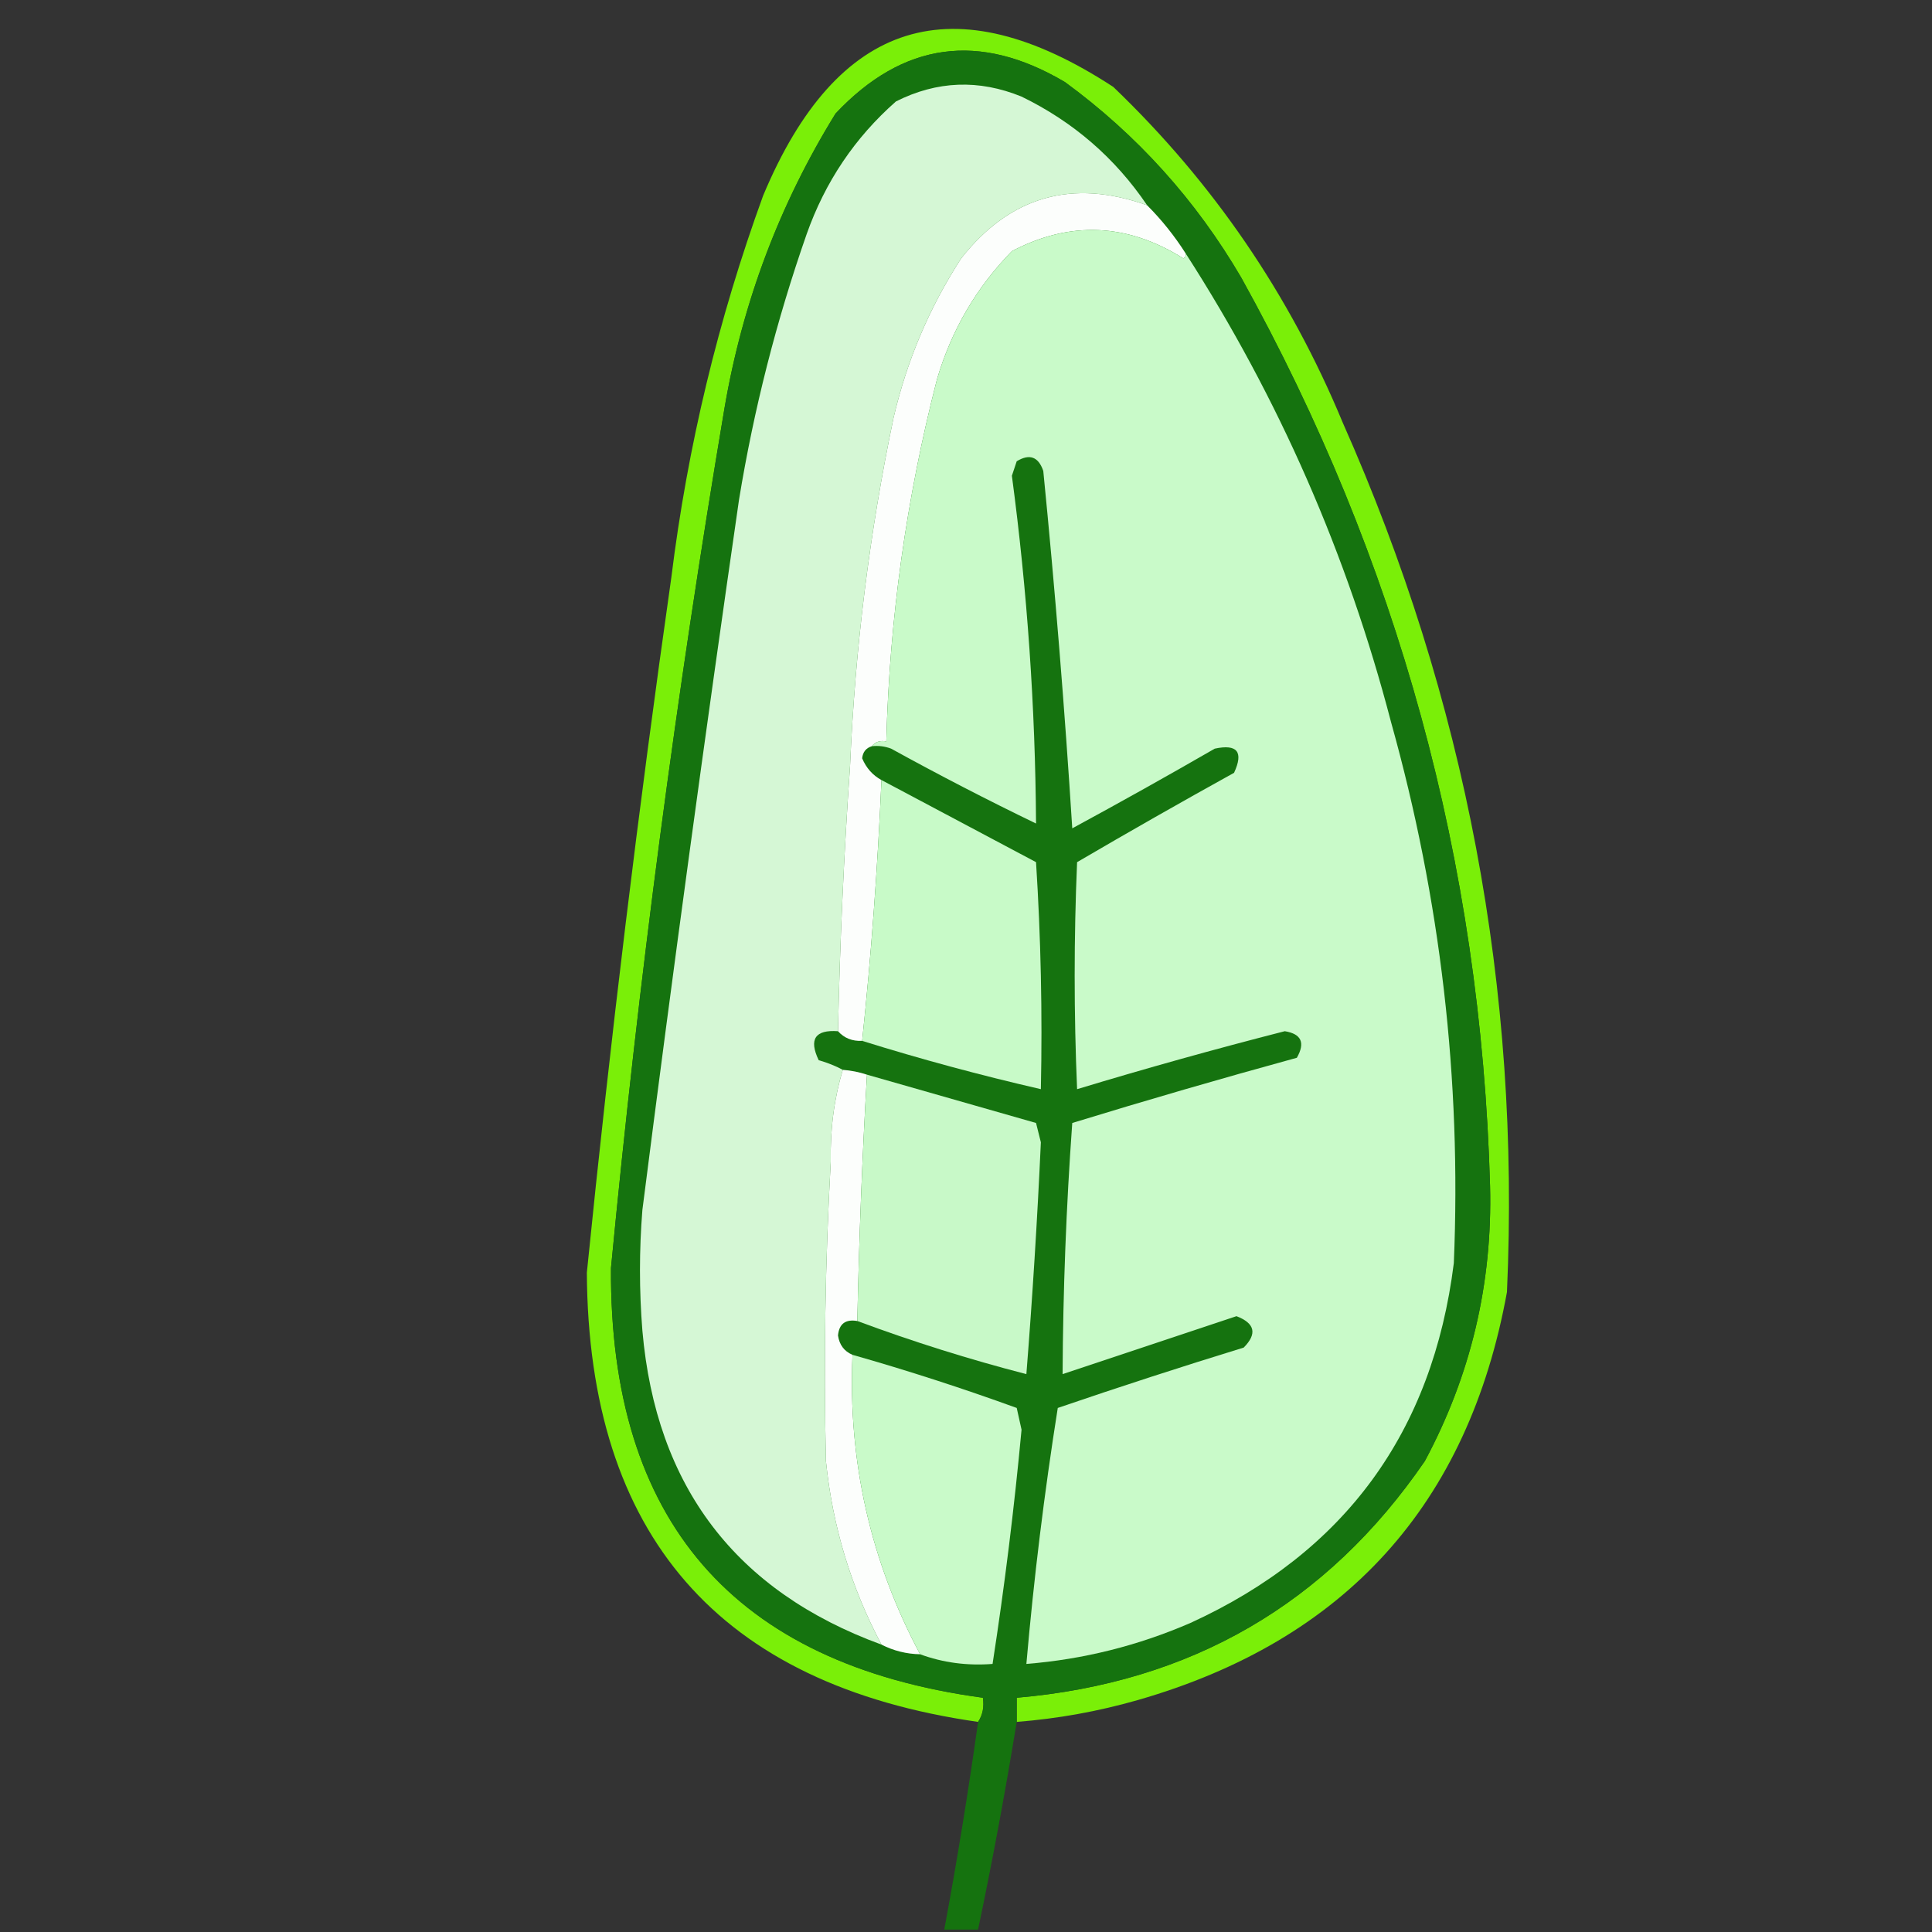
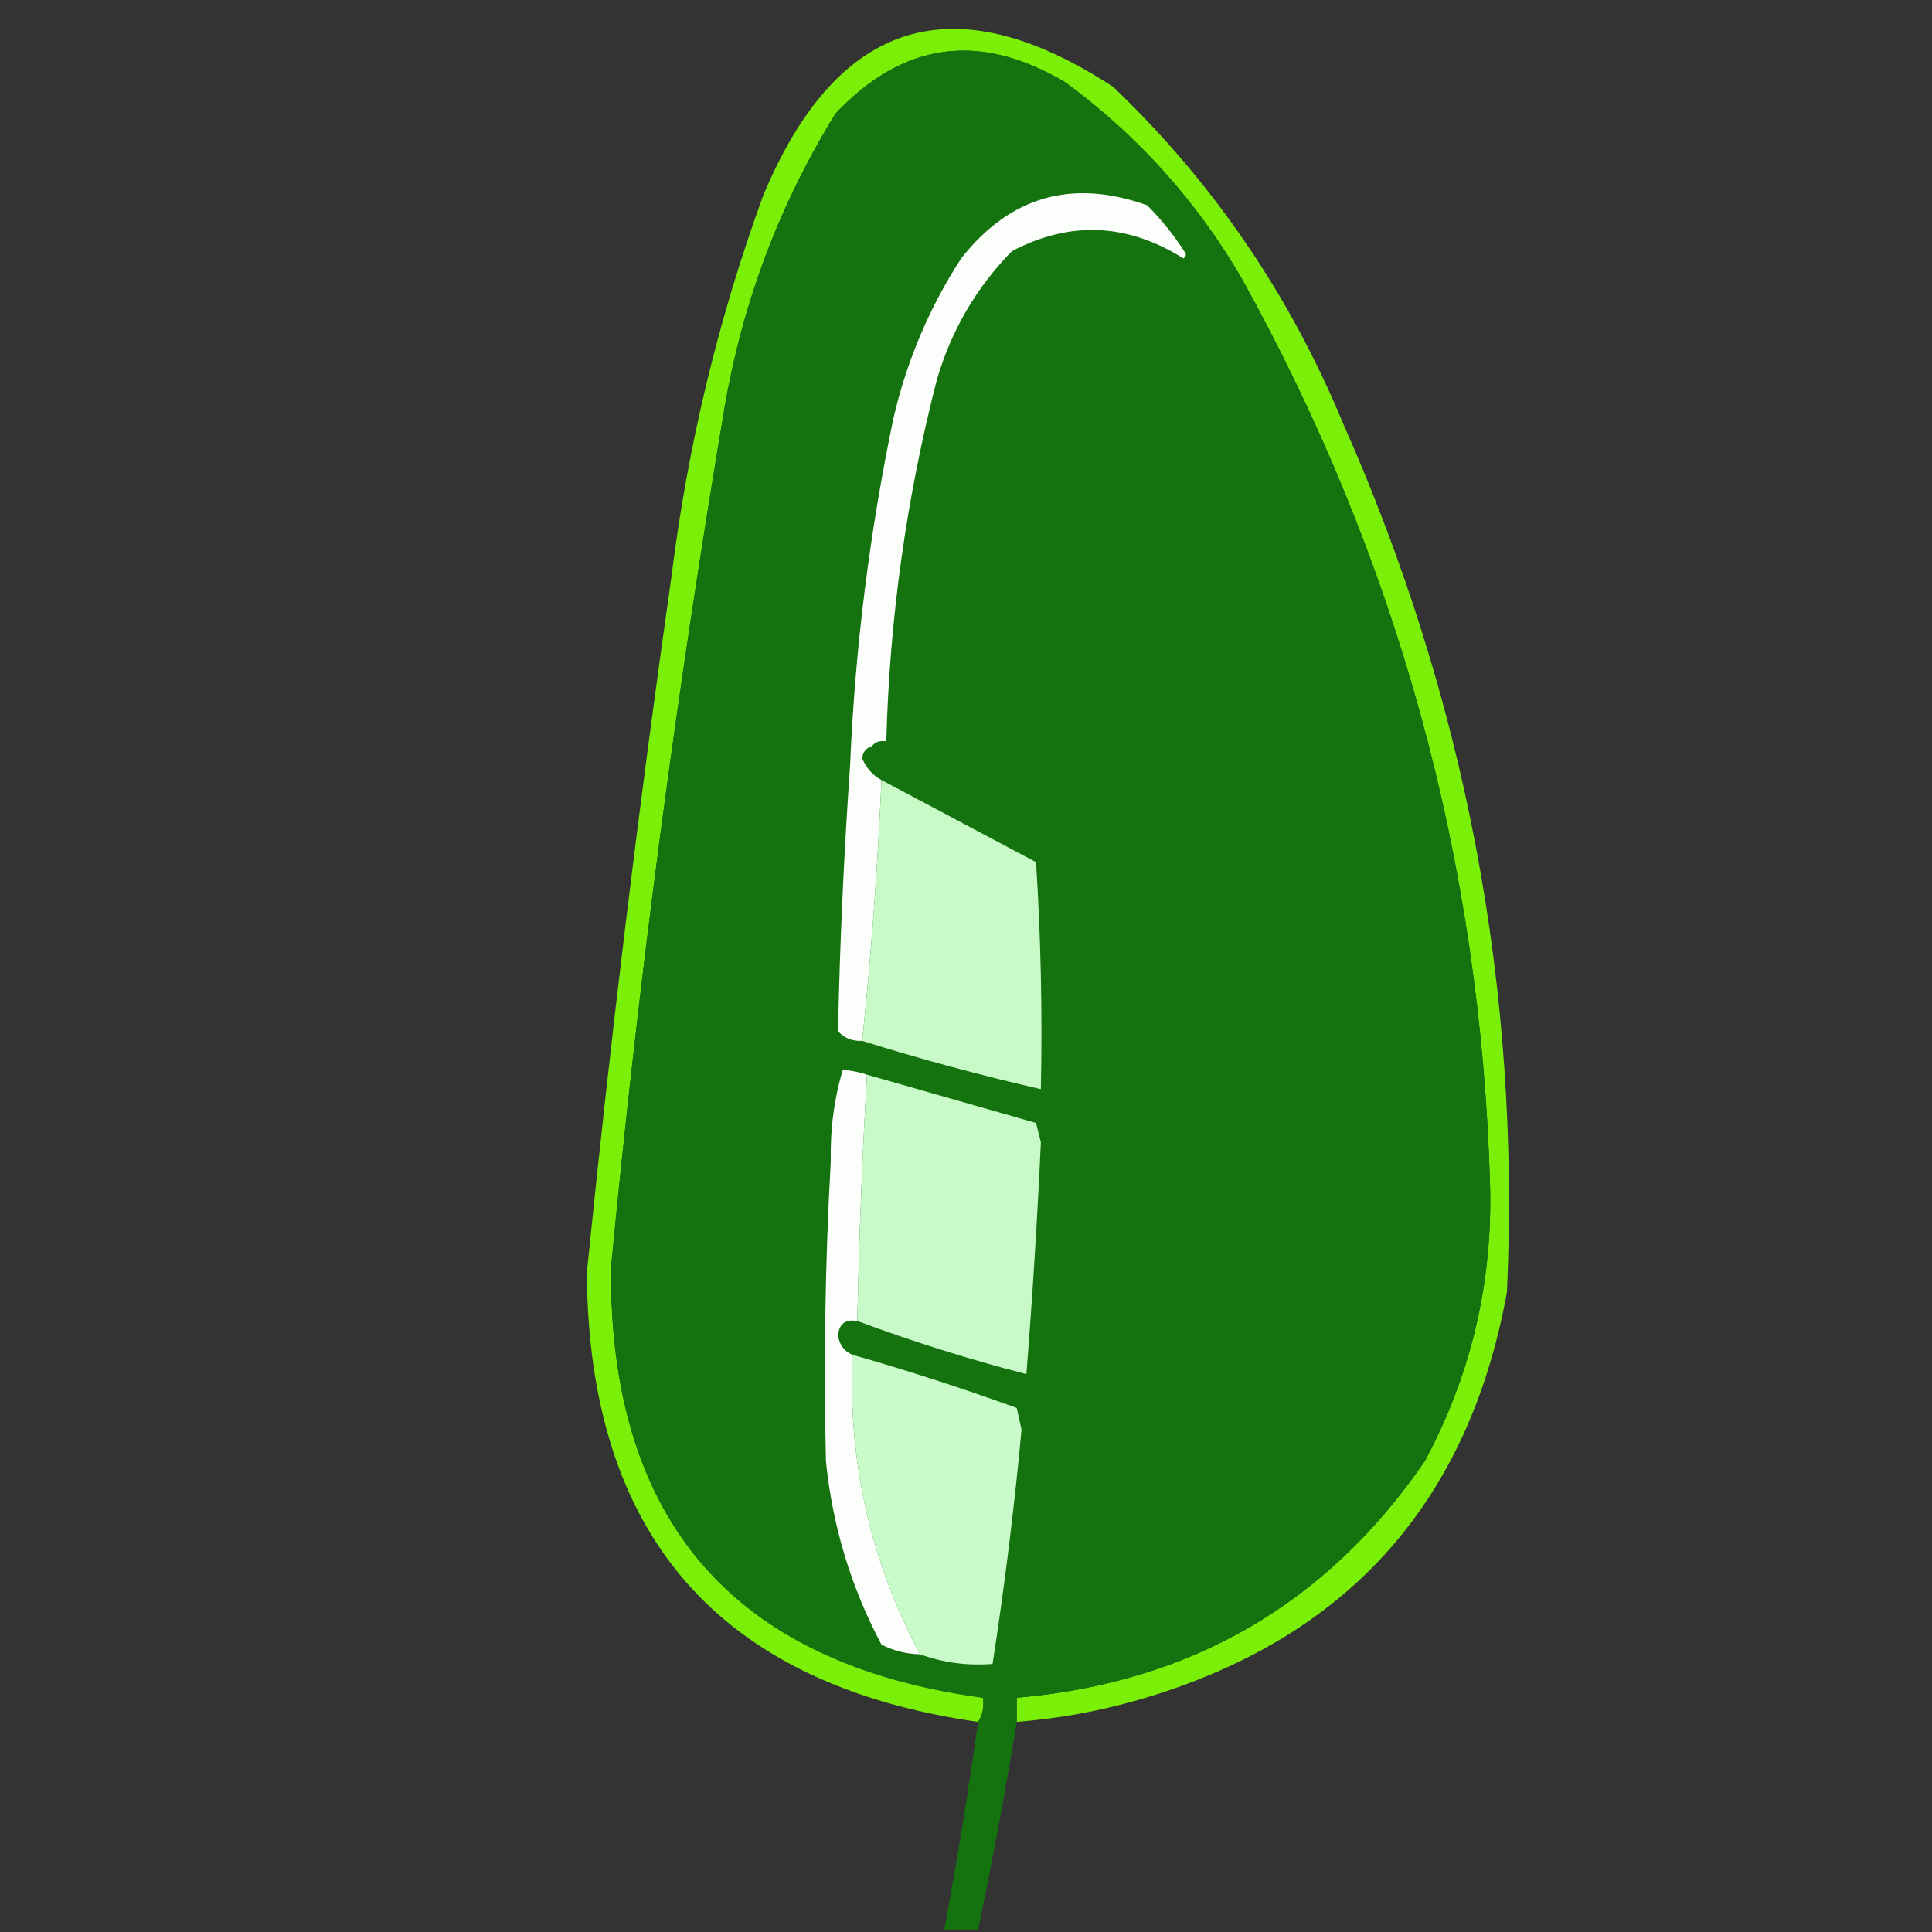
<svg xmlns="http://www.w3.org/2000/svg" version="1.1" width="400px" height="400px" style="shape-rendering:geometricPrecision; text-rendering:geometricPrecision; image-rendering:optimizeQuality; fill-rule:evenodd; clip-rule:evenodd">
  <rect width="100%" height="100%" fill="#333333" stroke="none" />
  <g>
    <path style="opacity:0.922" fill="#80fe05" d="M 210.5,356.5 C 210.5,354.833 210.5,353.167 210.5,351.5C 246.564,348.397 274.731,332.063 295,302.5C 304.524,284.716 309.024,265.716 308.5,245.5C 306.609,178.597 289.442,115.93 257,57.5C 247.622,41.457 235.456,27.957 220.5,17C 202.802,6.511 186.968,8.678 173,23.5C 161.413,42.249 153.746,62.583 150,84.5C 140.033,143.567 132.2,202.9 126.5,262.5C 126.157,314.816 151.824,344.482 203.5,351.5C 203.784,353.415 203.451,355.081 202.5,356.5C 148.823,348.819 121.823,317.819 121.5,263.5C 126.346,215.399 132.179,167.399 139,119.5C 142.352,92.425 148.686,66.092 158,40.5C 173.306,3.913 197.473,-3.587 230.5,18C 251.152,37.783 266.986,60.95 278,87.5C 303.471,144.855 314.805,204.855 312,267.5C 304.02,311.482 278.52,339.648 235.5,352C 227.308,354.339 218.974,355.839 210.5,356.5 Z" />
  </g>
  <g>
    <path style="opacity:0.997" fill="#15730f" d="M 210.5,356.5 C 208.156,370.9 205.489,385.233 202.5,399.5C 200.167,399.5 197.833,399.5 195.5,399.5C 198.158,385.22 200.491,370.887 202.5,356.5C 203.451,355.081 203.784,353.415 203.5,351.5C 151.824,344.482 126.157,314.816 126.5,262.5C 132.2,202.9 140.033,143.567 150,84.5C 153.746,62.583 161.413,42.249 173,23.5C 186.968,8.678 202.802,6.511 220.5,17C 235.456,27.957 247.622,41.457 257,57.5C 289.442,115.93 306.609,178.597 308.5,245.5C 309.024,265.716 304.524,284.716 295,302.5C 274.731,332.063 246.564,348.397 210.5,351.5C 210.5,353.167 210.5,354.833 210.5,356.5 Z" />
  </g>
  <g>
-     <path style="opacity:1" fill="#d5f7d5" d="M 237.5,42.5 C 221.97,36.957 209.136,40.623 199,53.5C 192.425,63.655 187.758,74.655 185,86.5C 180.031,110.213 177.031,134.213 176,158.5C 174.723,176.816 173.89,195.149 173.5,213.5C 168.759,213.161 167.426,215.161 169.5,219.5C 171.336,220.028 173.003,220.694 174.5,221.5C 172.702,227.421 171.869,233.754 172,240.5C 170.848,261.158 170.514,281.824 171,302.5C 172.366,315.975 176.199,328.641 182.5,340.5C 152.315,329.456 135.815,307.79 133,275.5C 132.333,267.167 132.333,258.833 133,250.5C 139.257,201.442 145.924,152.442 153,103.5C 156.068,84.754 160.735,66.421 167,48.5C 170.828,37.653 176.995,28.486 185.5,21C 193.987,16.724 202.654,16.39 211.5,20C 222.201,25.205 230.868,32.705 237.5,42.5 Z" />
-   </g>
+     </g>
  <g>
    <path style="opacity:1" fill="#fcfefc" d="M 237.5,42.5 C 240.516,45.52 243.183,48.854 245.5,52.5C 245.565,52.938 245.399,53.272 245,53.5C 233.365,46.187 221.532,45.687 209.5,52C 202.162,59.501 196.995,68.335 194,78.5C 187.658,103.09 184.158,128.09 183.5,153.5C 182.209,153.263 181.209,153.596 180.5,154.5C 179.305,154.866 178.639,155.699 178.5,157C 179.344,159.007 180.677,160.507 182.5,161.5C 181.701,179.832 180.367,197.832 178.5,215.5C 176.447,215.598 174.78,214.931 173.5,213.5C 173.89,195.149 174.723,176.816 176,158.5C 177.031,134.213 180.031,110.213 185,86.5C 187.758,74.655 192.425,63.655 199,53.5C 209.136,40.623 221.97,36.957 237.5,42.5 Z" />
  </g>
  <g>
-     <path style="opacity:1" fill="#c9fac9" d="M 245.5,52.5 C 264.767,82.422 278.934,114.755 288,149.5C 298.257,186.15 302.591,223.483 301,261.5C 296.613,296.535 278.447,321.368 246.5,336C 235.619,340.72 224.286,343.554 212.5,344.5C 214.045,326.759 216.212,309.092 219,291.5C 231.744,287.141 244.577,282.974 257.5,279C 260.326,276.136 259.826,273.969 256,272.5C 243.973,276.509 231.973,280.509 220,284.5C 220.084,267.158 220.75,249.824 222,232.5C 237.404,227.773 252.904,223.273 268.5,219C 270.272,215.889 269.439,214.056 266,213.5C 251.552,217.195 237.219,221.195 223,225.5C 222.333,209.833 222.333,194.167 223,178.5C 233.752,172.207 244.585,166.04 255.5,160C 257.5,155.667 256.167,154 251.5,155C 241.747,160.627 231.914,166.127 222,171.5C 220.441,146.797 218.441,122.13 216,97.5C 214.99,94.552 213.157,93.886 210.5,95.5C 210.167,96.5 209.833,97.5 209.5,98.5C 212.685,122.394 214.352,146.394 214.5,170.5C 204.436,165.639 194.436,160.472 184.5,155C 183.207,154.51 181.873,154.343 180.5,154.5C 181.209,153.596 182.209,153.263 183.5,153.5C 184.158,128.09 187.658,103.09 194,78.5C 196.995,68.335 202.162,59.501 209.5,52C 221.532,45.687 233.365,46.187 245,53.5C 245.399,53.272 245.565,52.938 245.5,52.5 Z" />
-   </g>
+     </g>
  <g>
    <path style="opacity:1" fill="#c8fac8" d="M 182.5,161.5 C 193.14,167.154 203.806,172.821 214.5,178.5C 215.499,194.152 215.833,209.819 215.5,225.5C 202.928,222.609 190.594,219.276 178.5,215.5C 180.367,197.832 181.701,179.832 182.5,161.5 Z" />
  </g>
  <g>
    <path style="opacity:1" fill="#fcfefc" d="M 174.5,221.5 C 176.216,221.629 177.883,221.962 179.5,222.5C 178.517,239.486 177.85,256.486 177.5,273.5C 175.052,273.085 173.719,274.085 173.5,276.5C 173.787,278.443 174.787,279.777 176.5,280.5C 175.546,302.551 180.213,323.218 190.5,342.5C 187.659,342.44 184.993,341.774 182.5,340.5C 176.199,328.641 172.366,315.975 171,302.5C 170.514,281.824 170.848,261.158 172,240.5C 171.869,233.754 172.702,227.421 174.5,221.5 Z" />
  </g>
  <g>
    <path style="opacity:1" fill="#c8f9c8" d="M 179.5,222.5 C 191.139,225.823 202.806,229.156 214.5,232.5C 214.833,233.833 215.167,235.167 215.5,236.5C 214.766,252.519 213.766,268.519 212.5,284.5C 200.641,281.436 188.975,277.769 177.5,273.5C 177.85,256.486 178.517,239.486 179.5,222.5 Z" />
  </g>
  <g>
    <path style="opacity:1" fill="#c9fac9" d="M 176.5,280.5 C 187.944,283.759 199.277,287.426 210.5,291.5C 210.833,293 211.167,294.5 211.5,296C 209.988,312.237 207.988,328.404 205.5,344.5C 200.217,344.904 195.217,344.238 190.5,342.5C 180.213,323.218 175.546,302.551 176.5,280.5 Z" />
  </g>
</svg>